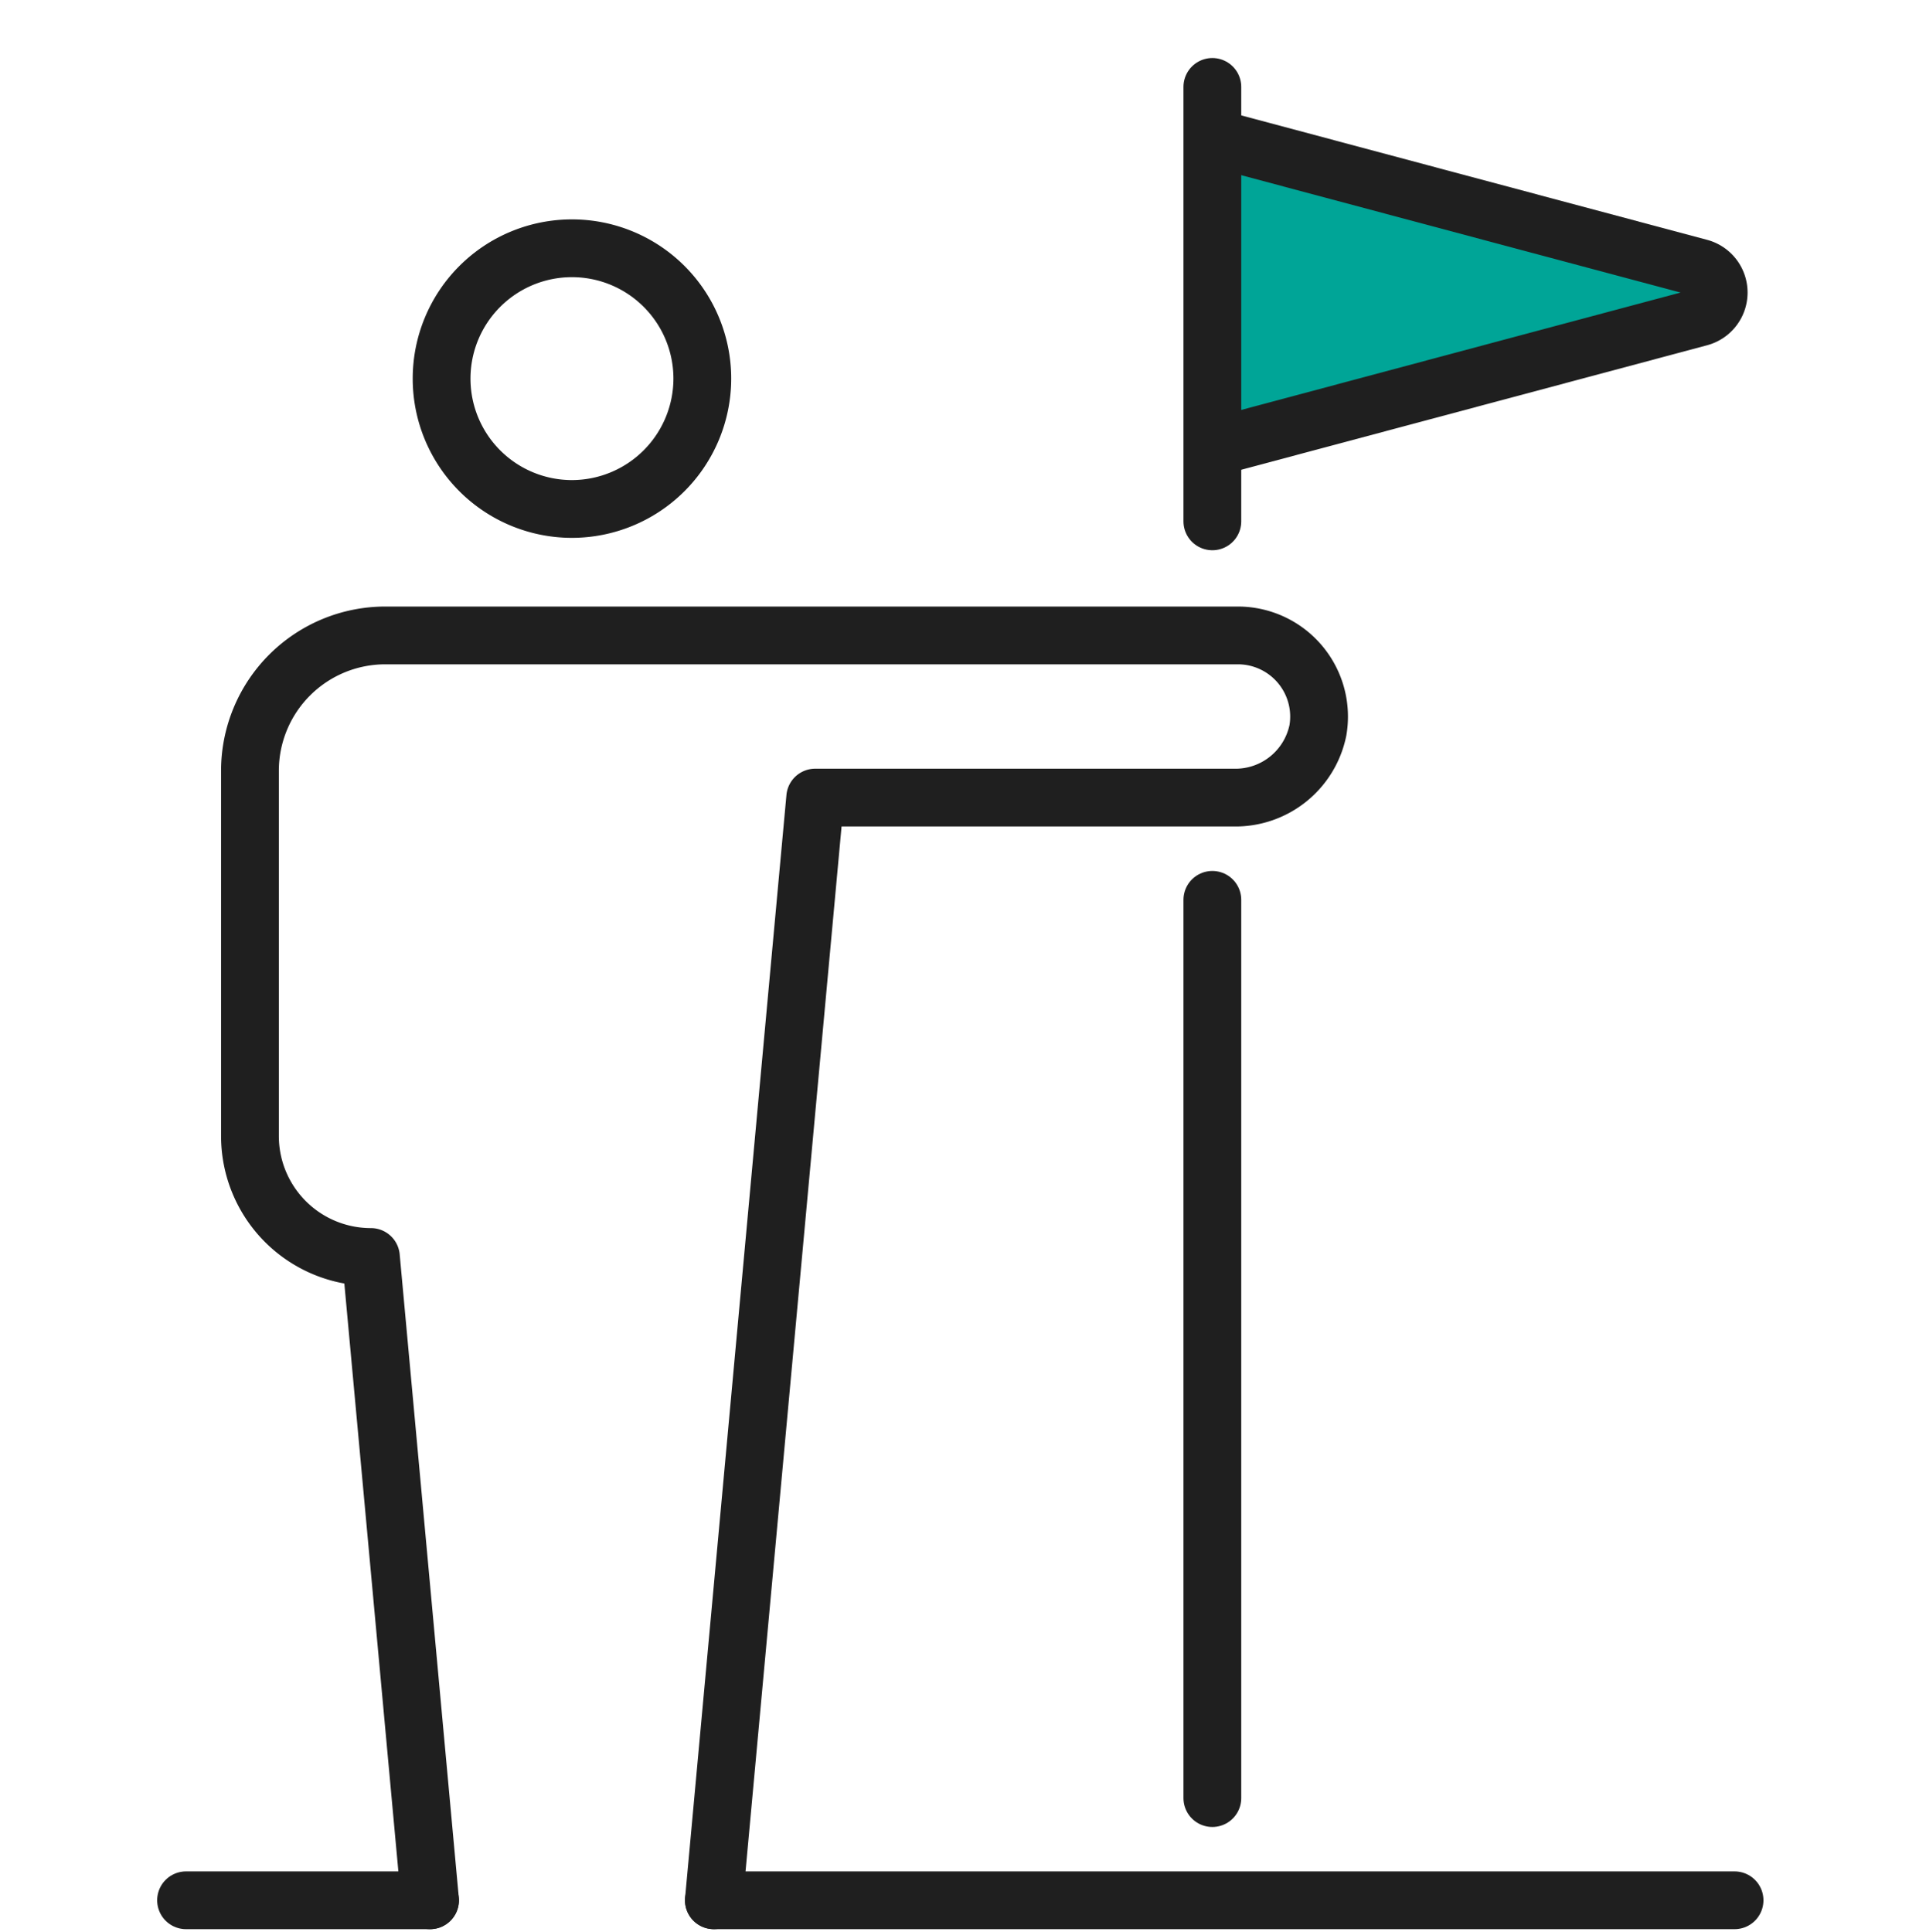
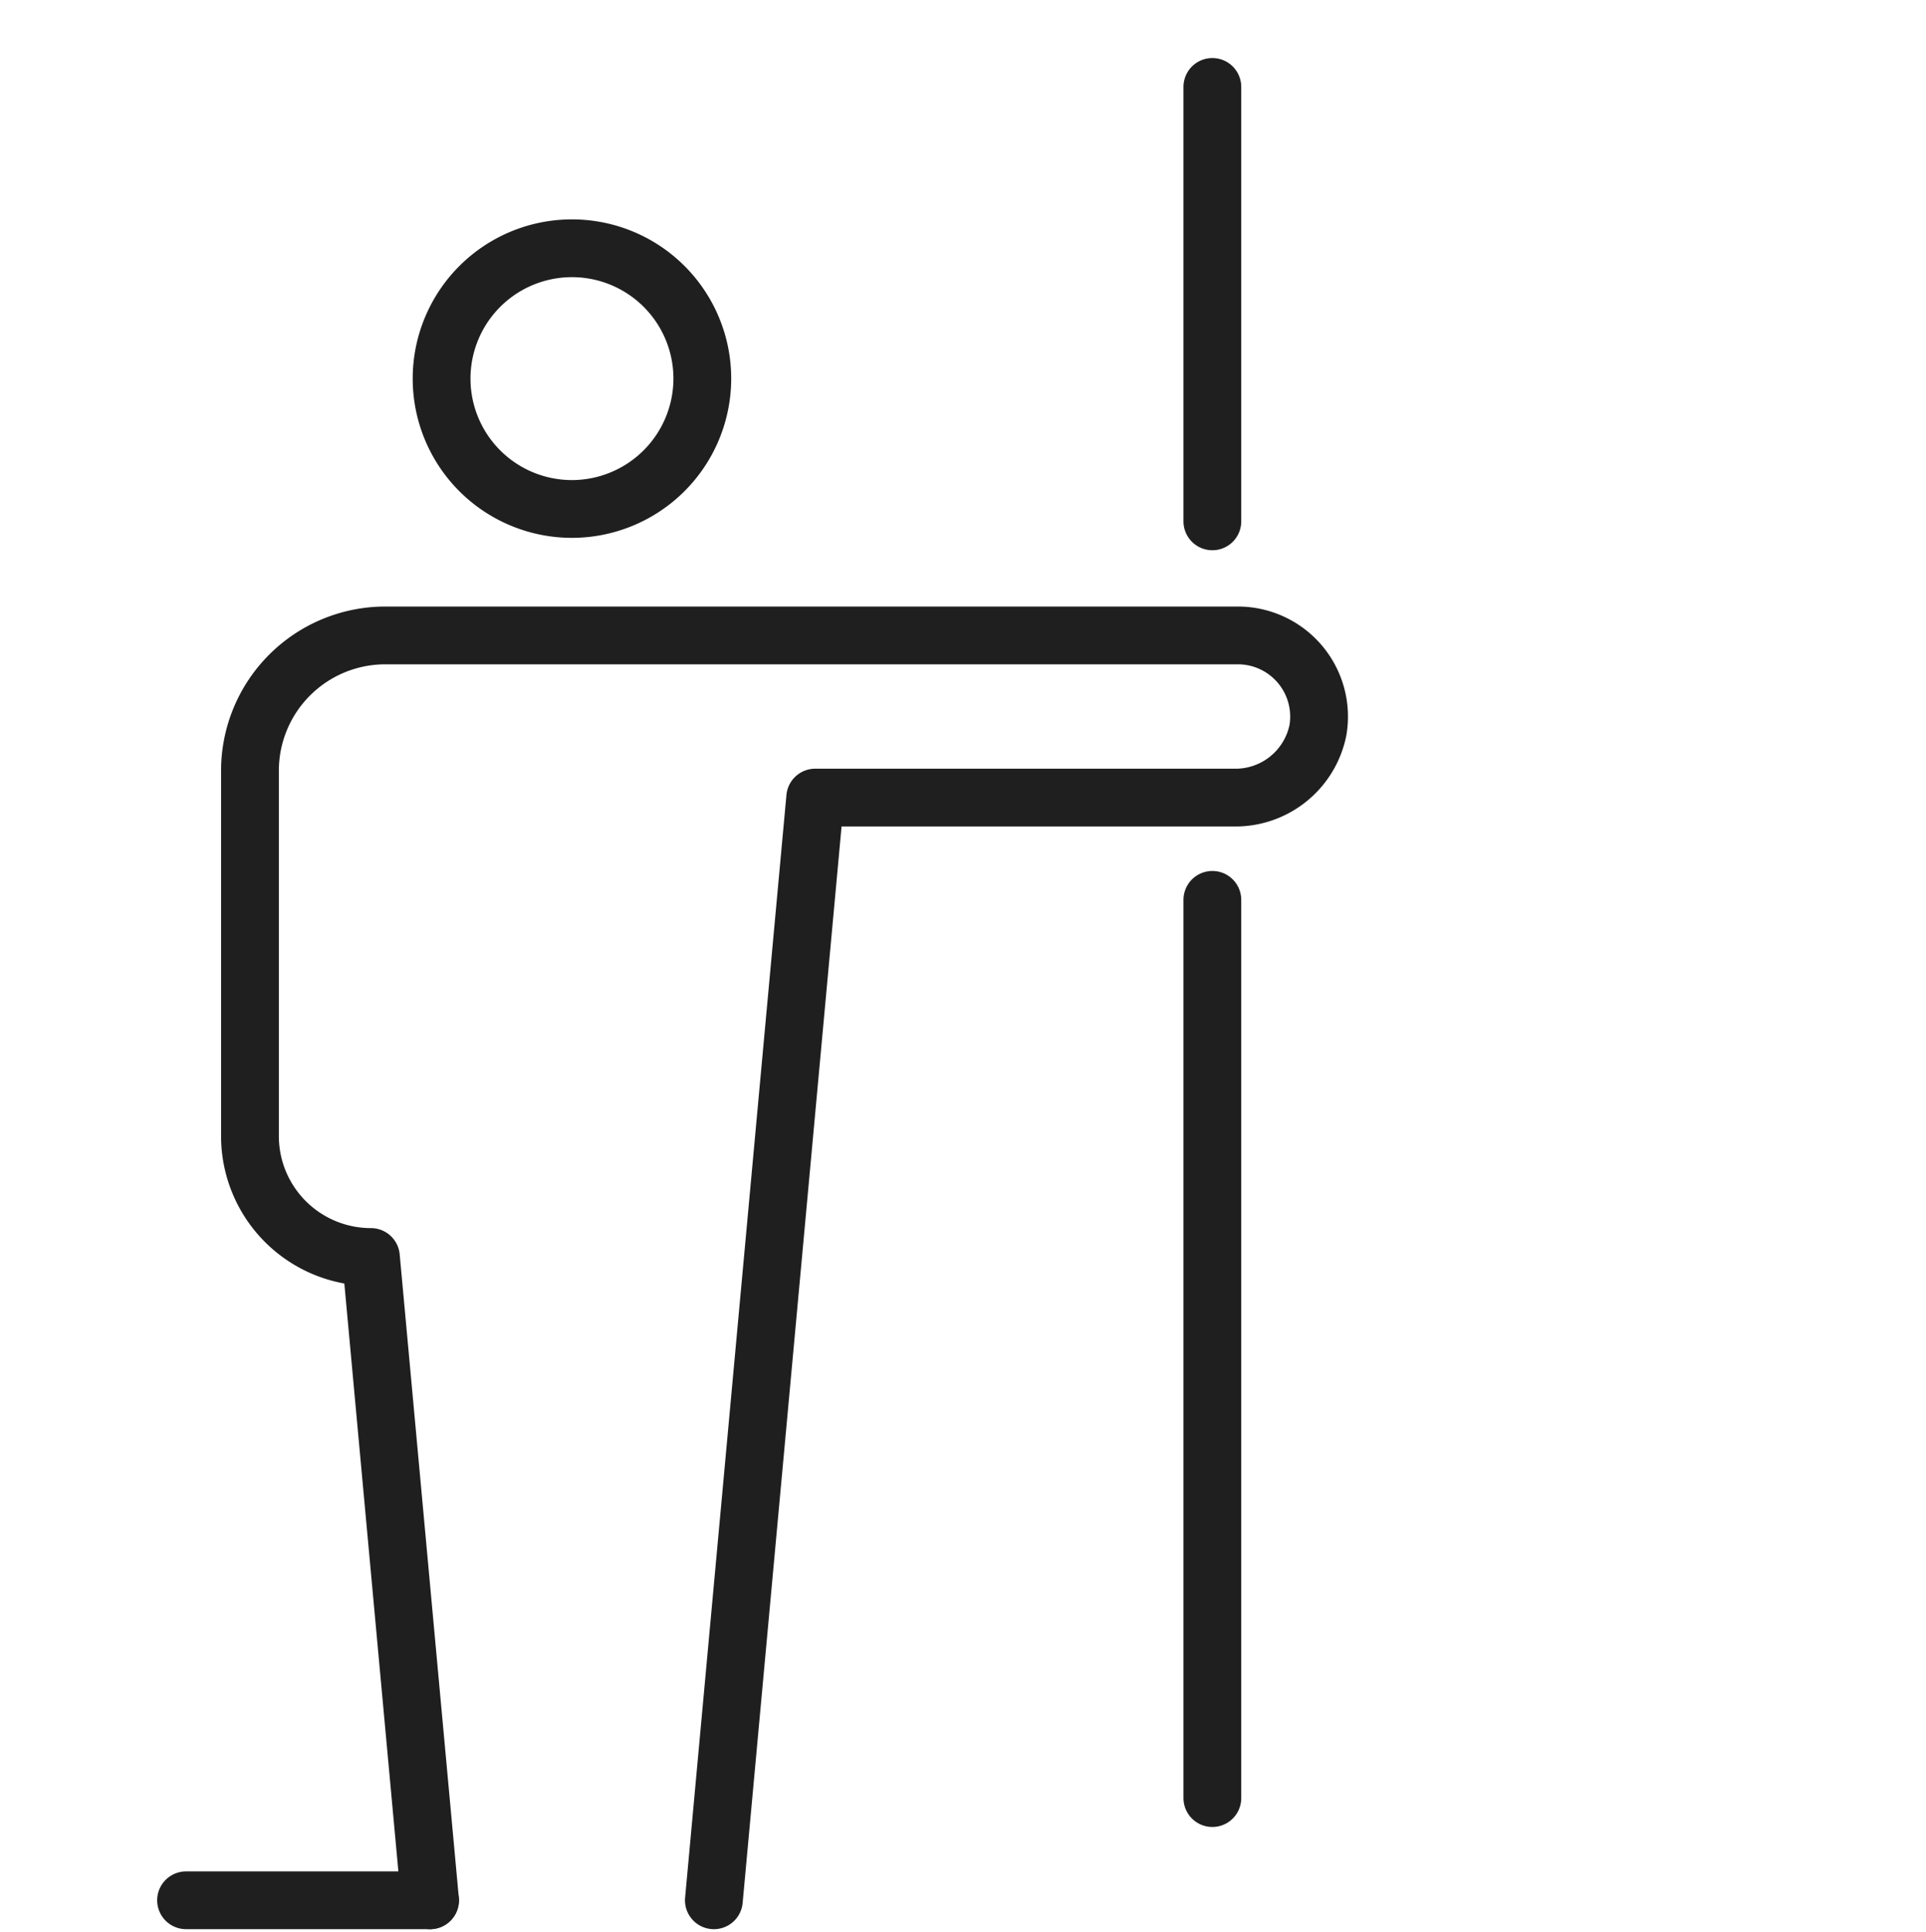
<svg xmlns="http://www.w3.org/2000/svg" width="60" height="60.183" viewBox="0 0 60 60.183">
  <g id="icon_60_vision03" data-name="icon/60/vision03" transform="translate(5)">
    <rect id="base" width="60" height="60" transform="translate(-5)" fill="none" />
    <g id="icon">
-       <path id="패스_30591" data-name="패스 30591" d="M41.147,15.04l15.17-4.054a.8.8,0,0,0,0-1.551L41.147,5.382" transform="translate(-8.379 -1.096)" fill="#00a597" stroke="#1f1f1f" stroke-linejoin="round" stroke-width="1.8" />
      <path id="패스_30597" data-name="패스 30597" d="M0,0V13.535" transform="translate(32.768 2.708)" fill="none" stroke="#1f1f1f" stroke-linecap="round" stroke-width="1.8" />
      <line id="선_1179" data-name="선 1179" y2="27.985" transform="translate(32.768 28.035)" fill="none" stroke="#1f1f1f" stroke-linecap="round" stroke-linejoin="round" stroke-width="1.8" />
      <line id="선_1180" data-name="선 1180" x2="7.601" transform="translate(0.796 59.204)" fill="none" stroke="#1f1f1f" stroke-linecap="round" stroke-linejoin="round" stroke-width="1.8" />
-       <line id="선_1181" data-name="선 1181" x2="31.796" transform="translate(17.24 59.204)" fill="none" stroke="#1f1f1f" stroke-linecap="round" stroke-linejoin="round" stroke-width="1.8" />
      <path id="패스_30593" data-name="패스 30593" d="M15.057,17.835a4.061,4.061,0,1,1,4.061-4.061A4.066,4.066,0,0,1,15.057,17.835Z" transform="translate(-2.239 -1.978)" fill="none" stroke="#1f1f1f" stroke-linecap="round" stroke-linejoin="round" stroke-width="1.8" />
      <path id="패스_30596" data-name="패스 30596" d="M17.952,64.265,21.109,29.91H34.142a2.621,2.621,0,0,0,2.628-2.1,2.529,2.529,0,0,0-2.493-2.952H7.717A4.217,4.217,0,0,0,3.5,29.073V40.455a3.768,3.768,0,0,0,3.768,3.768L9.11,64.265" transform="translate(-0.713 -5.061)" fill="none" stroke="#1f1f1f" stroke-linecap="round" stroke-linejoin="round" stroke-width="1.8" />
    </g>
  </g>
</svg>